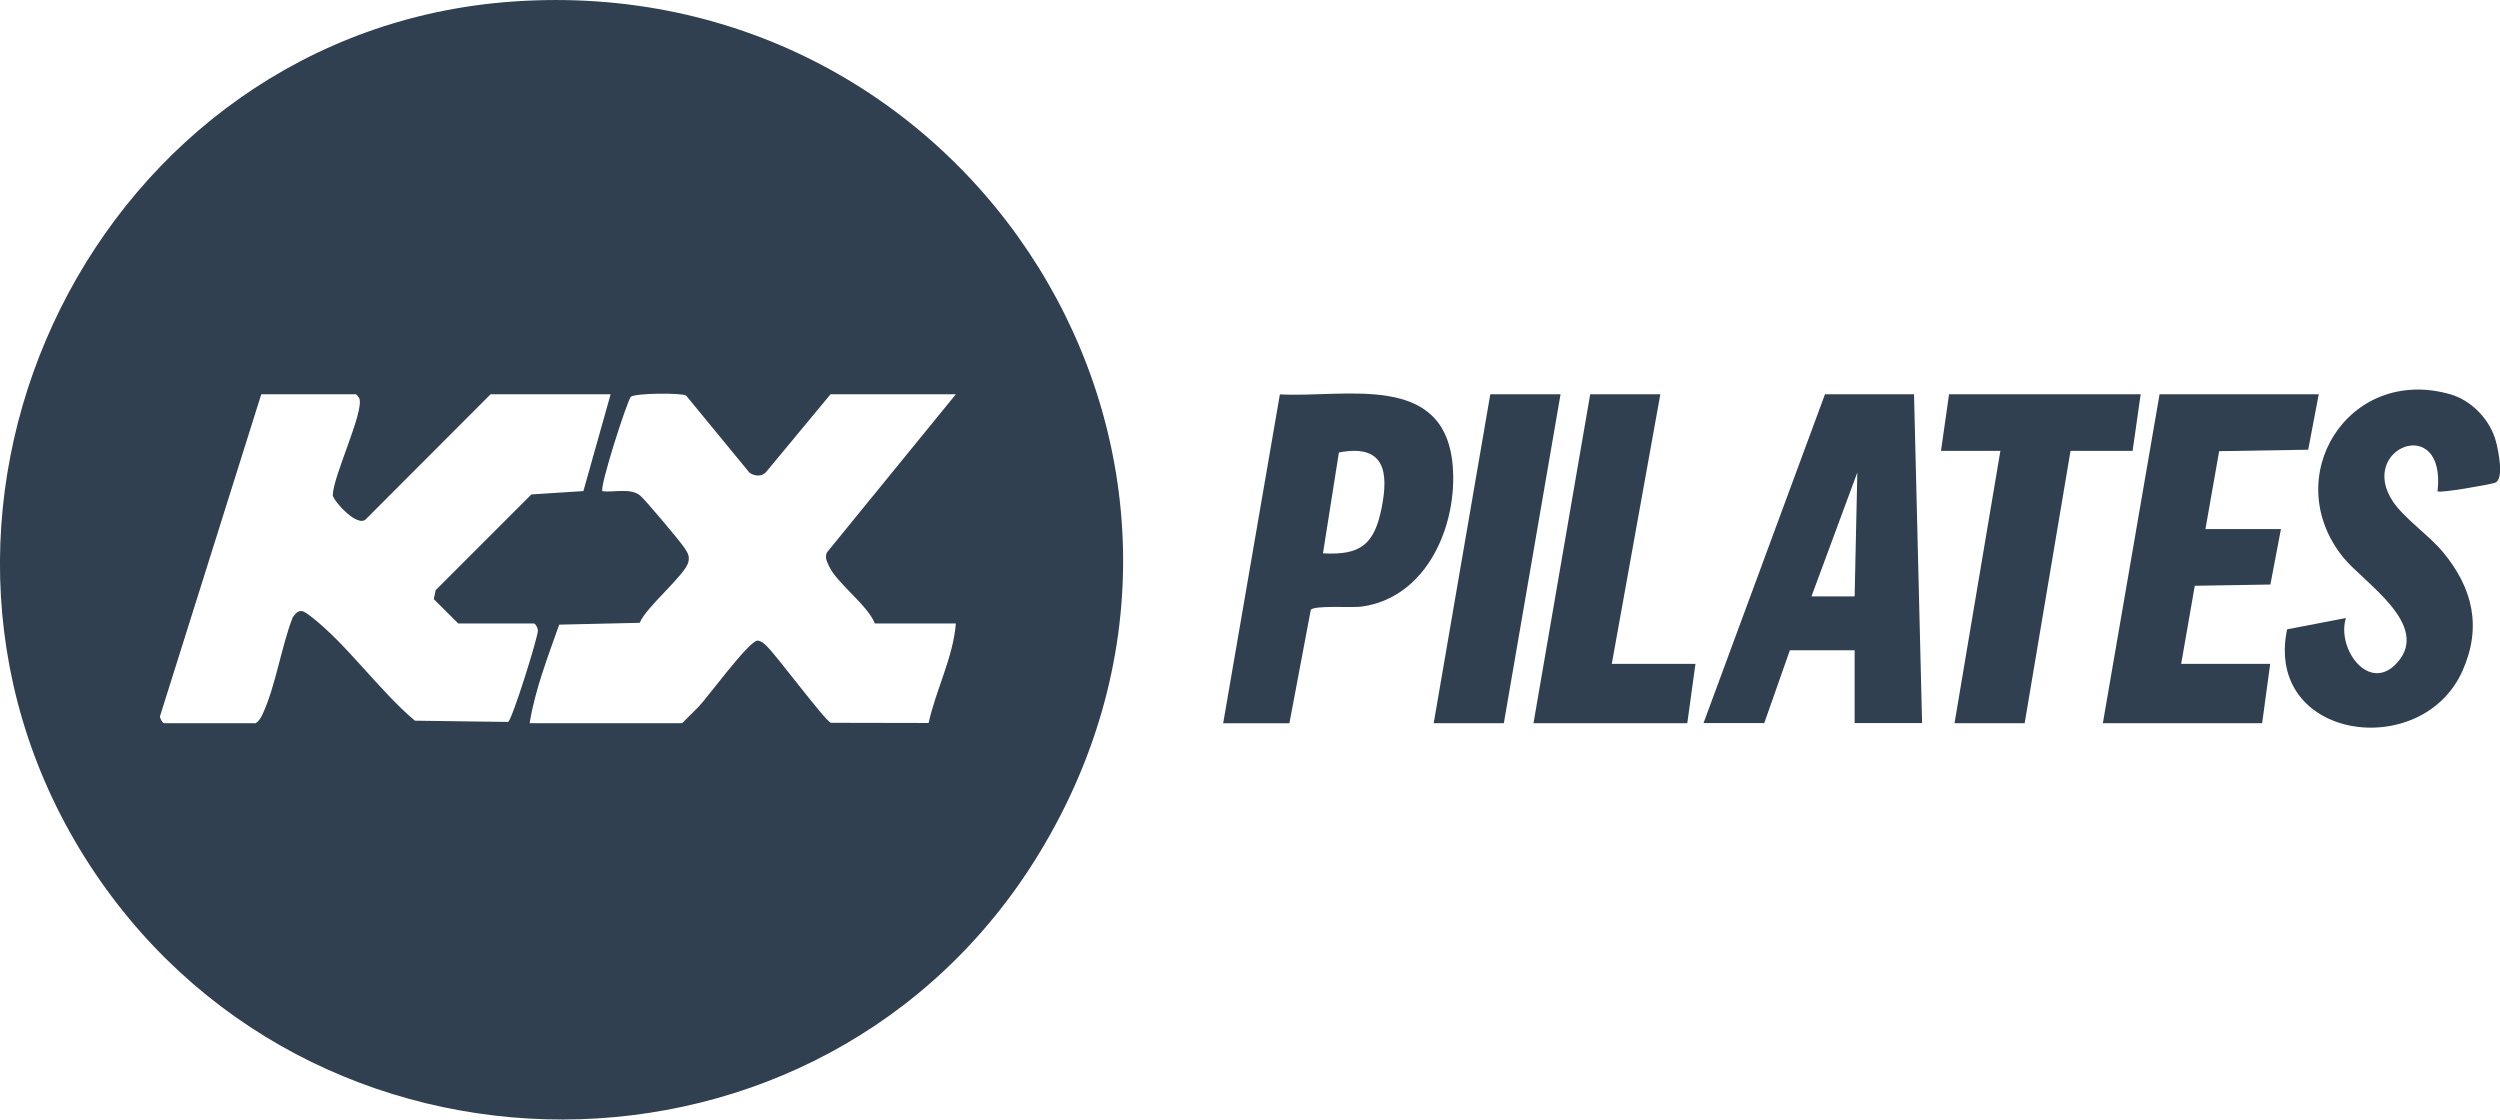
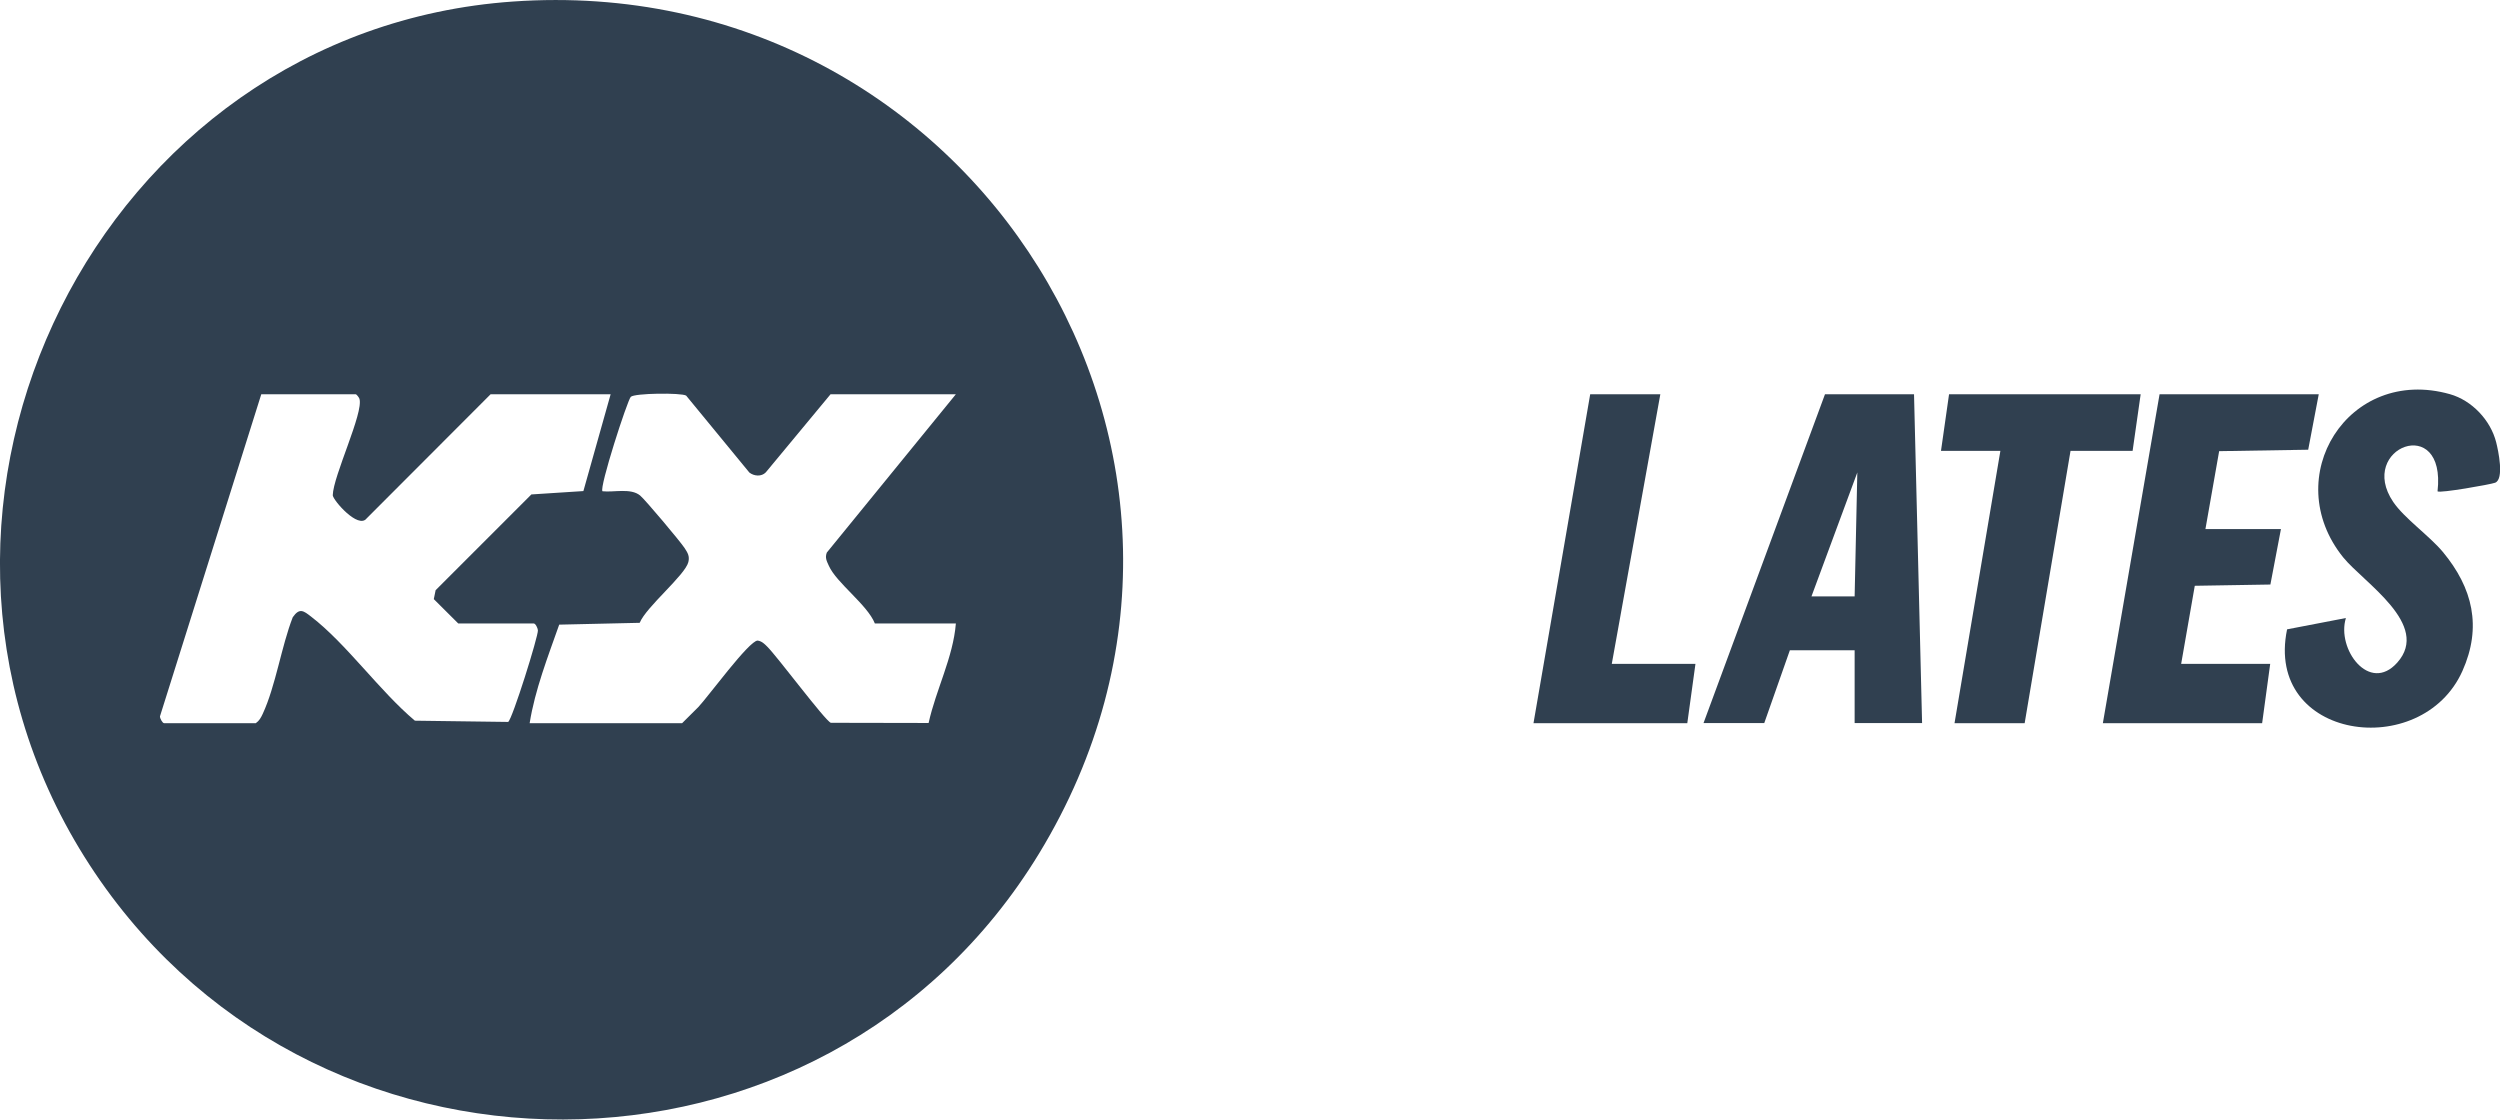
<svg xmlns="http://www.w3.org/2000/svg" id="Layer_2" data-name="Layer 2" viewBox="0 0 260.55 116.68">
  <defs>
    <style>
      .cls-1 {
        fill: #304050;
      }
    </style>
  </defs>
  <g id="Layer_1-2" data-name="Layer 1">
    <g>
      <path class="cls-1" d="M53.46.16c47.81-3.36,79.93,47.58,54.84,88.78-22.48,36.93-76.62,36.92-99.51.34C-14.16,52.59,10.29,3.19,53.46.16ZM63.64,41.09h-12.51l-12.92,12.94c-.87,1.14-3.48-1.87-3.53-2.41.04-2.01,3.24-8.62,2.78-10.06-.05-.15-.3-.47-.39-.47h-9.84l-10.56,33.57c0,.23.27.71.43.71h9.56c.37-.26.53-.57.72-.97,1.35-2.91,1.94-7.01,3.13-10.07.71-1.02,1.13-.67,1.92-.06,3.69,2.84,7.15,7.77,10.81,10.84l9.72.13c.43-.26,3.16-8.98,3.1-9.56-.03-.25-.25-.7-.43-.7h-7.87l-2.55-2.54.19-.93,9.98-9.98,5.42-.35,2.84-10.09ZM99.64,41.09h-13.08l-6.75,8.14c-.45.47-1.22.4-1.71.02l-6.59-8.02c-.51-.31-5.39-.26-5.77.13-.36.37-3.31,9.48-2.95,9.84,1.2.13,2.94-.36,3.92.44.51.41,4.22,4.83,4.64,5.48.32.5.54.83.39,1.46-.34,1.37-4.4,4.67-5.07,6.33l-8.39.19c-1.17,3.32-2.53,6.81-3.08,10.27h15.89c.55-.57,1.14-1.11,1.69-1.68.99-1.04,5.29-6.93,6.18-6.93.42.06.7.33.98.61,1.08,1.06,6.05,7.75,6.65,7.96l10.19.02c.76-3.46,2.56-6.84,2.84-10.37h-8.44c-.78-1.96-4.01-4.23-4.8-6.02-.21-.47-.42-.82-.21-1.37l13.45-16.5Z" />
      <path class="cls-1" d="M199.48,41.09l.84,34.27h-7.03v-7.59h-6.75l-2.67,7.59h-6.33l12.66-34.27h9.28ZM193.29,62.16l.28-12.92-4.78,12.92h4.5Z" />
-       <path class="cls-1" d="M127.48,75.37l5.91-34.27c6.87.37,17.18-2.38,18.01,7.43.52,6.2-2.67,13.76-9.5,14.69-1.03.14-4.95-.16-5.29.34l-2.23,11.82h-6.89ZM137.89,57.67c3.96.22,5.35-.98,6.1-4.72s.35-6.72-4.45-5.79l-1.66,10.51Z" />
      <path class="cls-1" d="M254.04,51.21c.93-8.19-8.44-4.55-4.62,1.1,1.15,1.7,3.76,3.52,5.18,5.22,3.11,3.75,4.09,7.81,2.03,12.41-4.26,9.48-20.66,7.17-18.27-4.35l6.13-1.18c-1,3.23,2.45,7.9,5.35,4.65,3.54-3.96-3.5-8.34-5.63-10.97-6.73-8.35.52-20,11.12-17.01,2.3.65,4.24,2.72,4.82,5.01.22.87.86,3.85-.11,4.22-.5.19-5.78,1.11-5.99.9Z" />
      <polygon class="cls-1" points="241.66 41.09 240.56 46.87 231.28 47.02 229.85 55.14 237.72 55.14 236.62 60.92 228.74 61.05 227.32 69.19 236.6 69.19 235.76 75.37 219.16 75.37 225.07 41.09 241.66 41.09" />
      <polygon class="cls-1" points="223.1 41.09 222.26 46.99 215.79 46.99 211.01 75.37 203.7 75.37 208.48 46.99 202.29 46.99 203.13 41.09 223.1 41.09" />
      <polygon class="cls-1" points="173.04 41.09 167.98 69.19 176.7 69.19 175.85 75.37 159.82 75.37 165.73 41.09 173.04 41.09" />
-       <polygon class="cls-1" points="162.64 41.09 156.73 75.37 149.42 75.37 155.32 41.09 162.64 41.09" />
    </g>
  </g>
</svg>